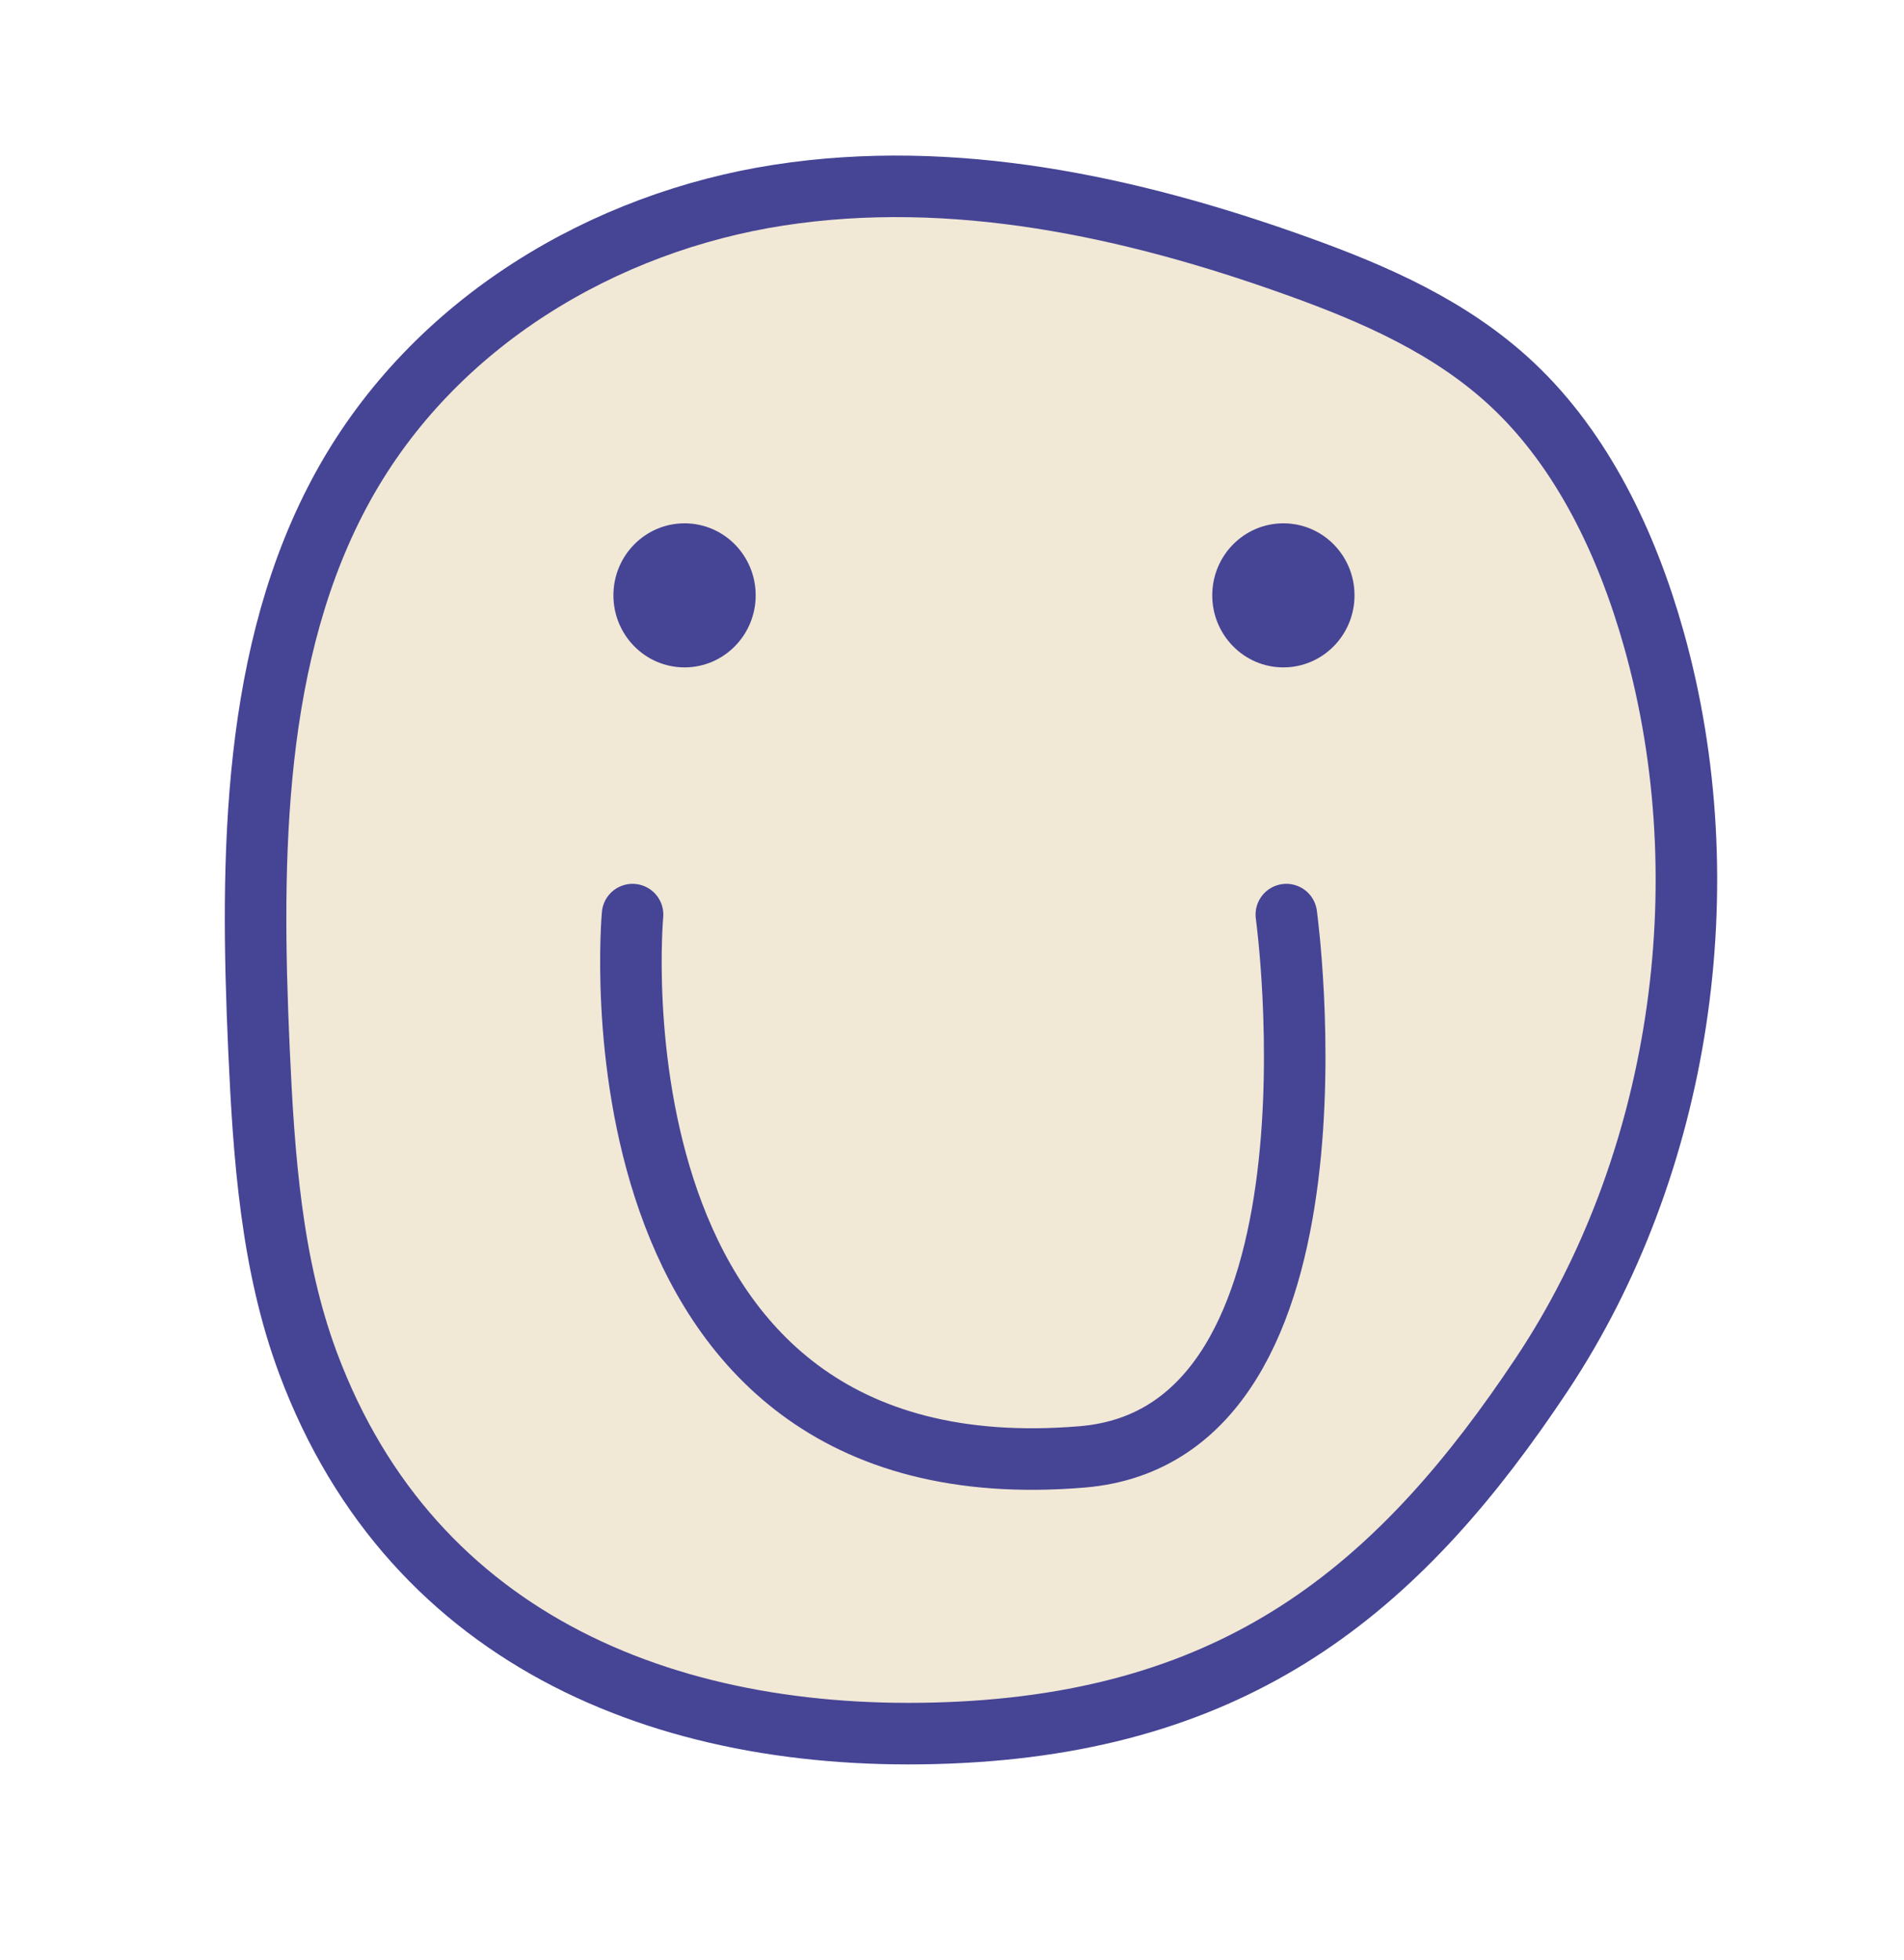
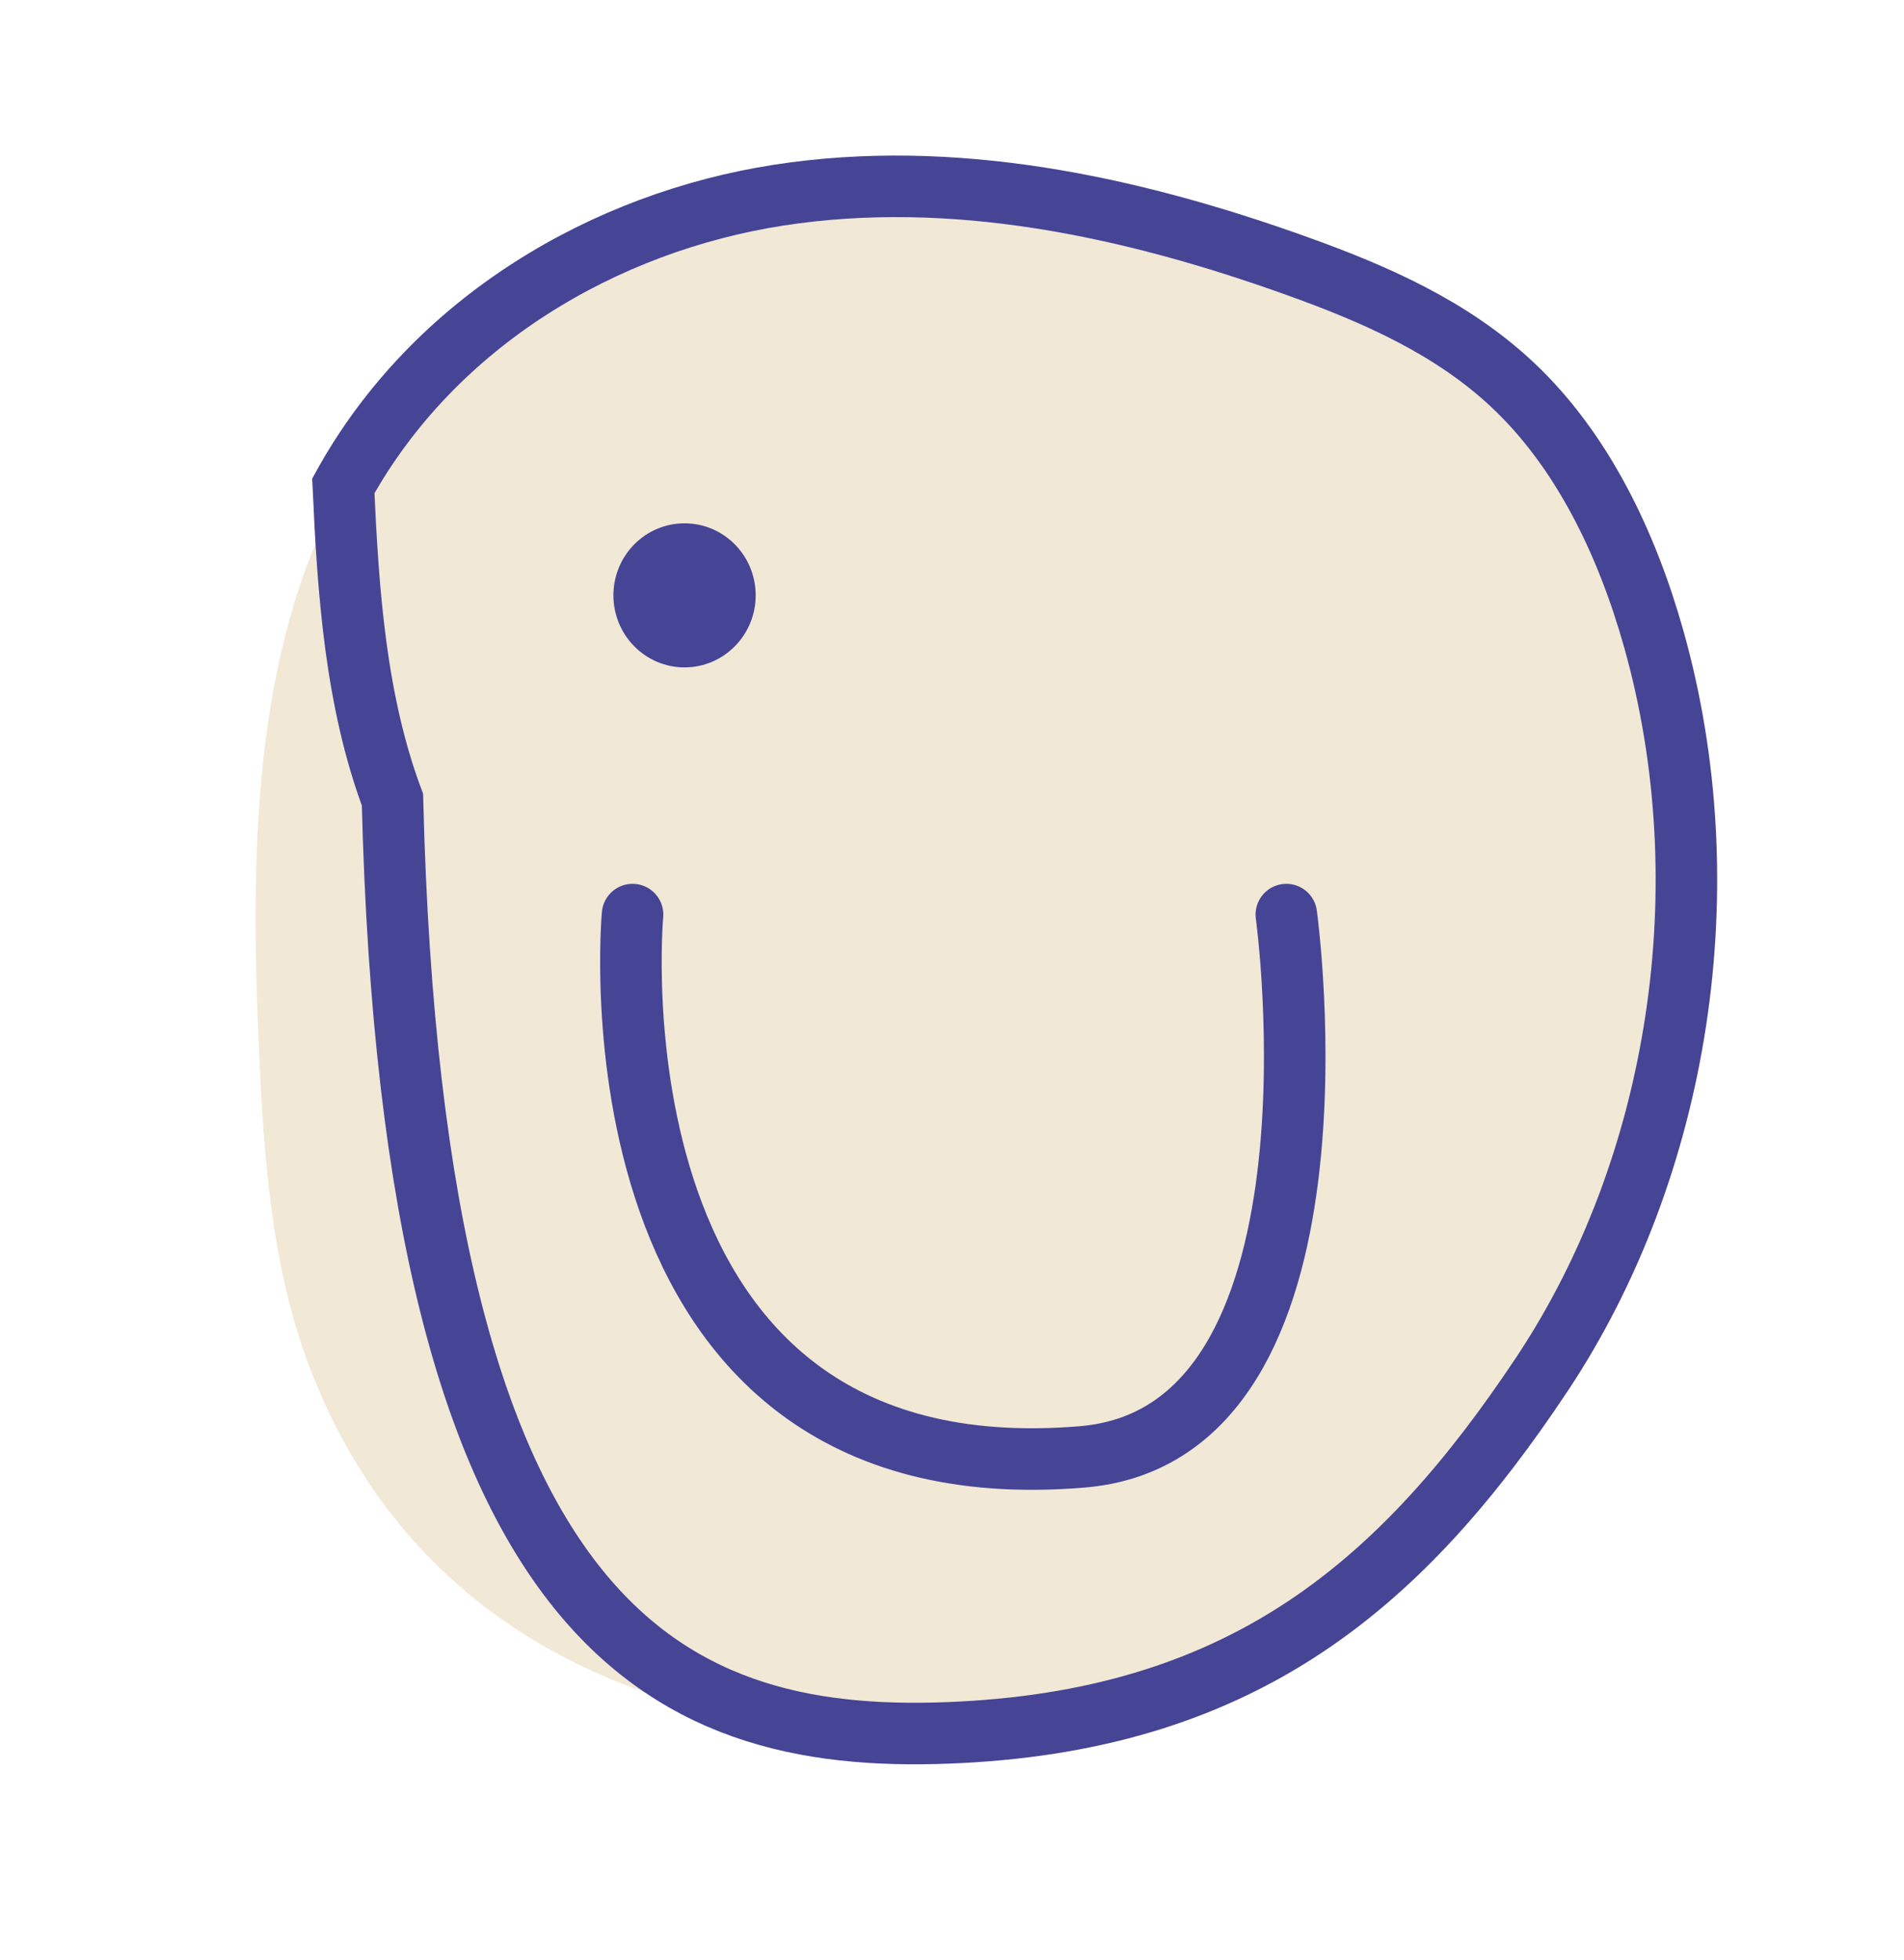
<svg xmlns="http://www.w3.org/2000/svg" version="1.1" id="Ebene_1" x="0px" y="0px" viewBox="0 0 309.46 318.49" style="enable-background:new 0 0 309.46 318.49;" xml:space="preserve">
  <style type="text/css">
	.st0{fill:#F1E8D6;}
	.st1{fill:none;stroke:#464495;stroke-width:10;}
	.st2{fill:none;stroke:#464495;stroke-width:10;stroke-linecap:round;}
	.st3{fill:#464495;}
</style>
  <path class="st0" d="M156.25,281.49c46.36-2.4,71.85-24.34,94.35-58.16c22.49-33.82,29.45-79.46,18.2-119.46  c-4.39-15.61-11.62-30.66-22.92-41.3c-10-9.41-22.55-14.85-35.07-19.34c-27.13-9.74-55.96-15.89-84.23-11.52  C98.32,36.08,70.61,52.18,55.8,78.95c-14.85,26.86-15.12,60.2-13.71,91.59c0.78,17.32,2,34.96,7.99,51  C67.16,267.27,109.89,283.89,156.25,281.49" />
-   <path class="st1" d="M156.25,281.49c46.36-2.4,71.85-24.34,94.35-58.16c22.49-33.82,29.45-79.46,18.2-119.46  c-4.39-15.61-11.62-30.66-22.92-41.3c-10-9.41-22.55-14.85-35.07-19.34c-27.13-9.74-55.96-15.89-84.23-11.52  C98.32,36.08,70.61,52.18,55.8,78.95c-14.85,26.86-15.12,60.2-13.71,91.59c0.78,17.32,2,34.96,7.99,51  C67.16,267.27,109.89,283.89,156.25,281.49L156.25,281.49z" />
+   <path class="st1" d="M156.25,281.49c46.36-2.4,71.85-24.34,94.35-58.16c22.49-33.82,29.45-79.46,18.2-119.46  c-4.39-15.61-11.62-30.66-22.92-41.3c-10-9.41-22.55-14.85-35.07-19.34c-27.13-9.74-55.96-15.89-84.23-11.52  C98.32,36.08,70.61,52.18,55.8,78.95c0.78,17.32,2,34.96,7.99,51  C67.16,267.27,109.89,283.89,156.25,281.49L156.25,281.49z" />
  <path class="st2" d="M102.81,148.62c0,0-8.7,94.96,73.09,88.12c44.82-3.75,33.17-88.12,33.17-88.12" />
  <path class="st3" d="M111.26,108.45c6.38,0,11.56-5.24,11.56-11.71s-5.17-11.7-11.56-11.7S99.7,90.28,99.7,96.74  S104.87,108.45,111.26,108.45" />
-   <path class="st3" d="M208.59,108.45c6.38,0,11.56-5.24,11.56-11.71s-5.17-11.7-11.56-11.7s-11.56,5.24-11.56,11.7  S202.2,108.45,208.59,108.45" />
</svg>